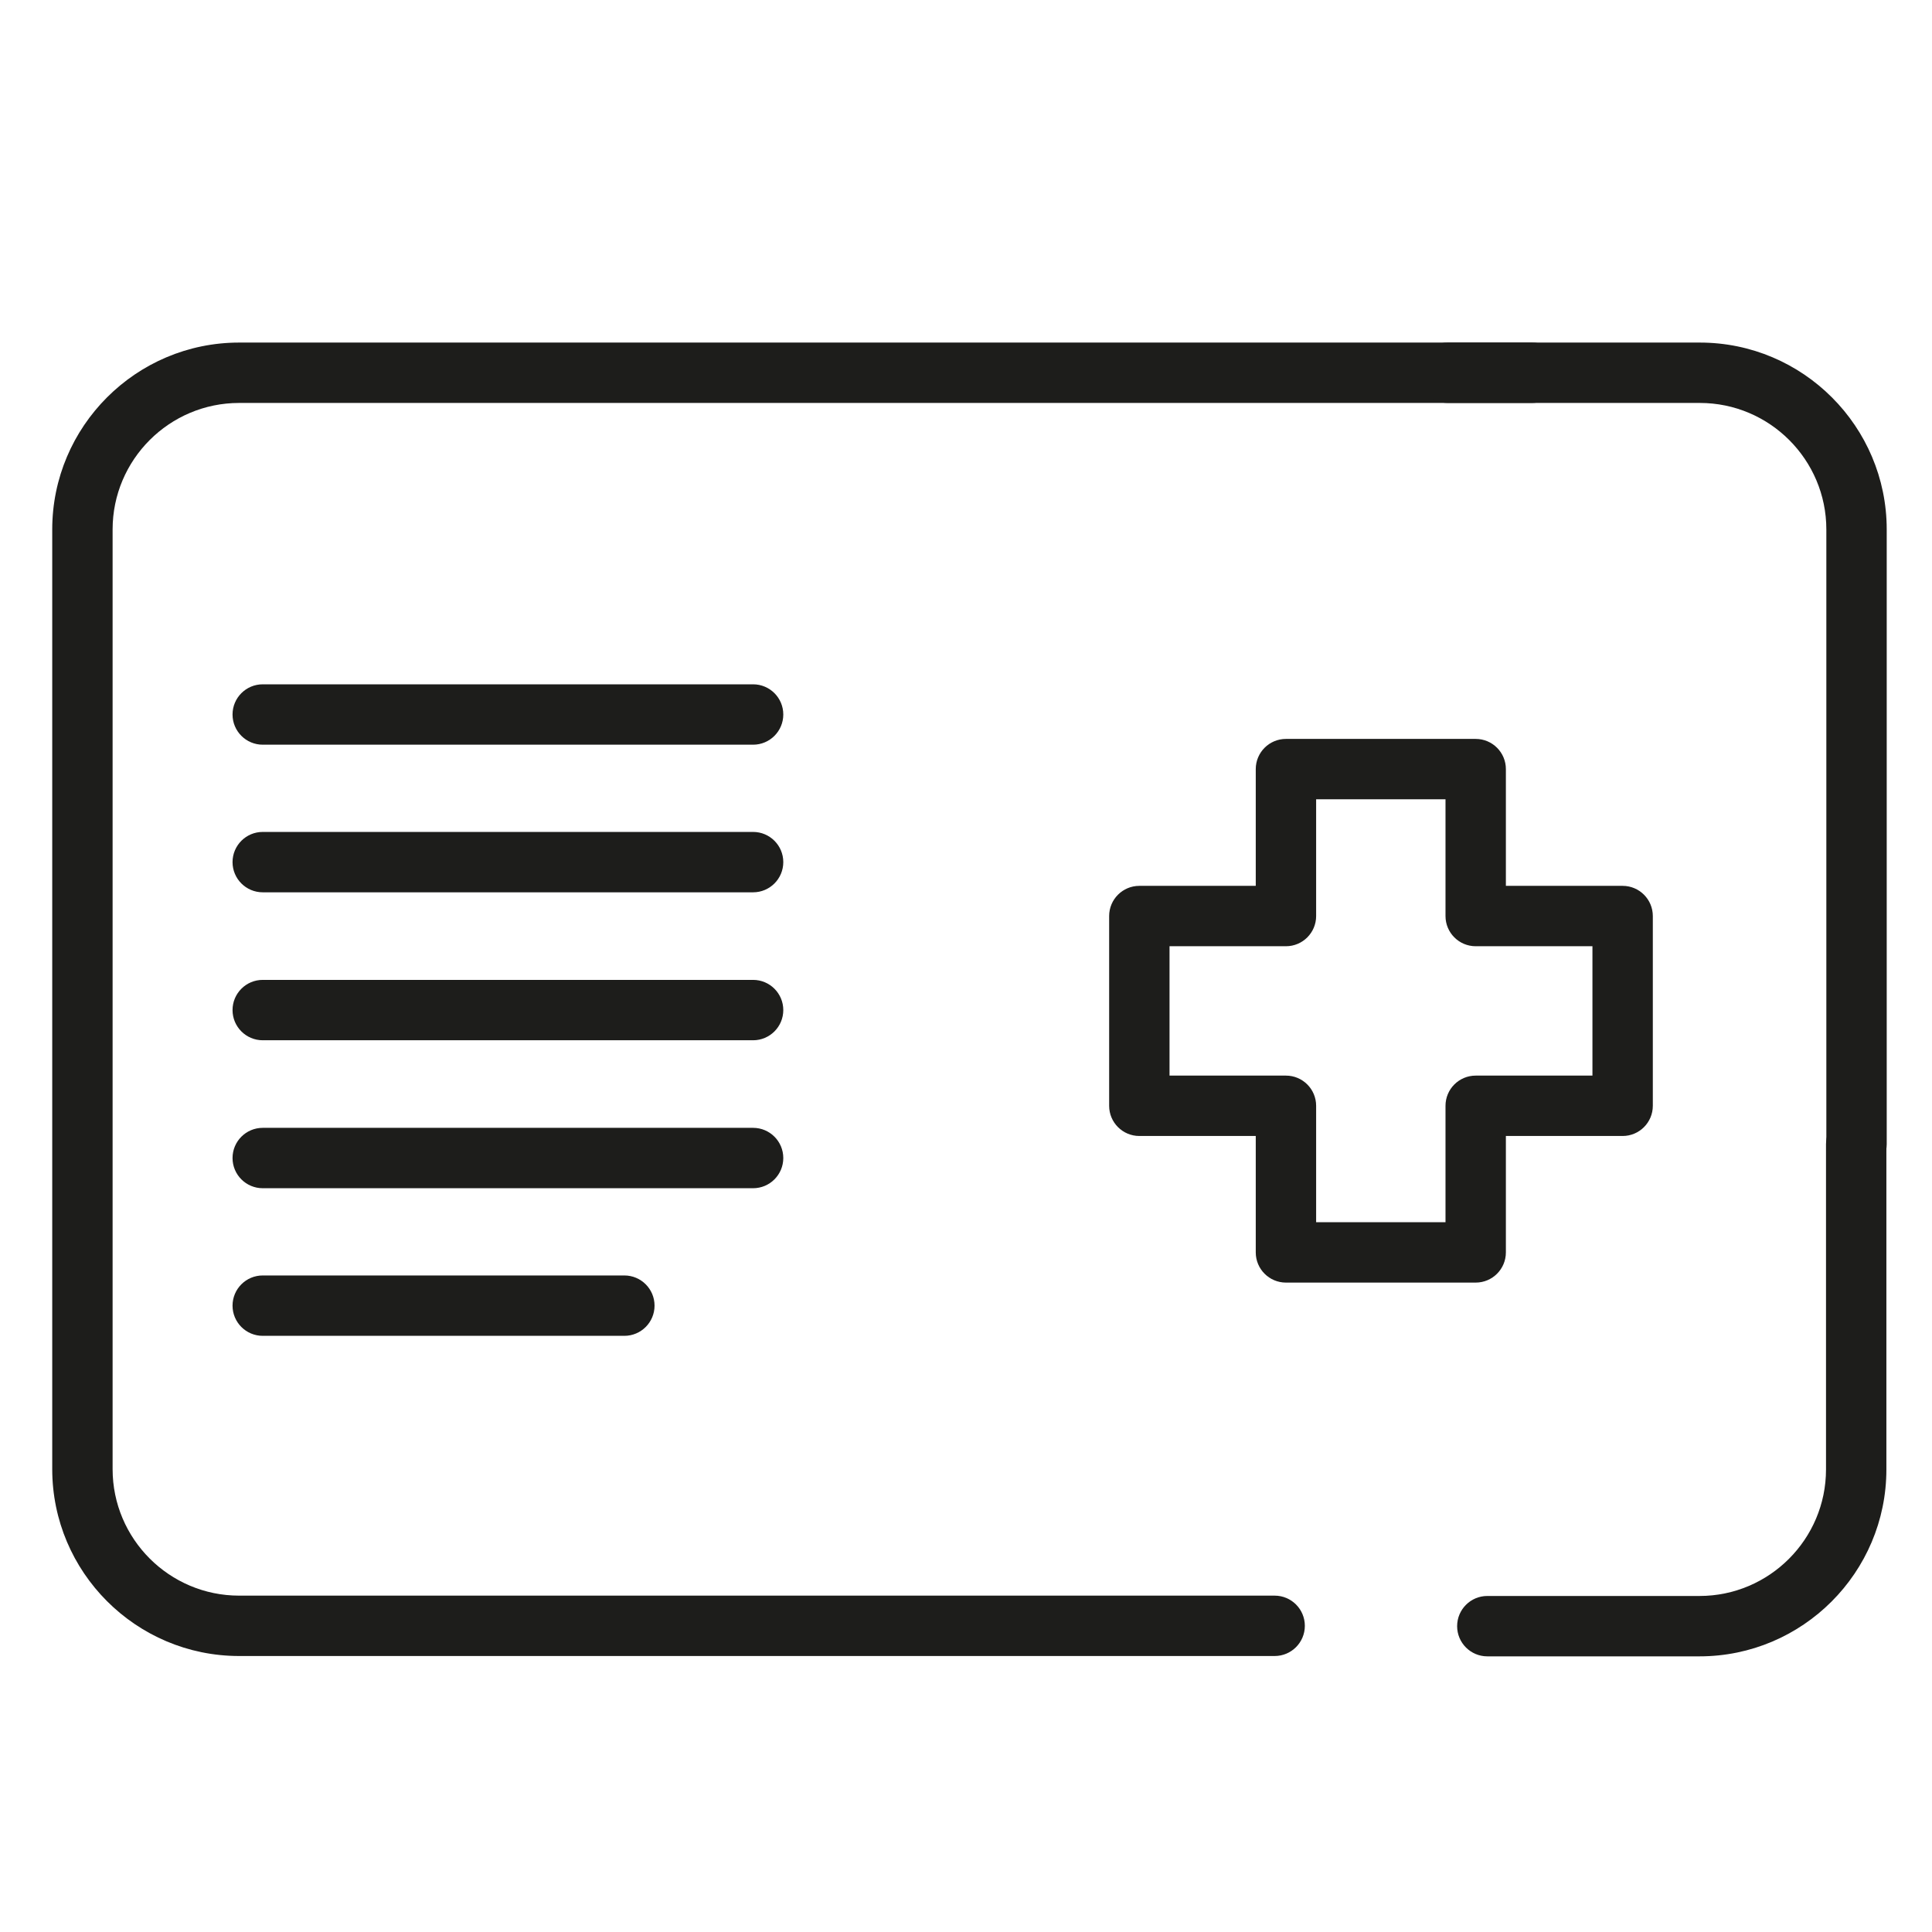
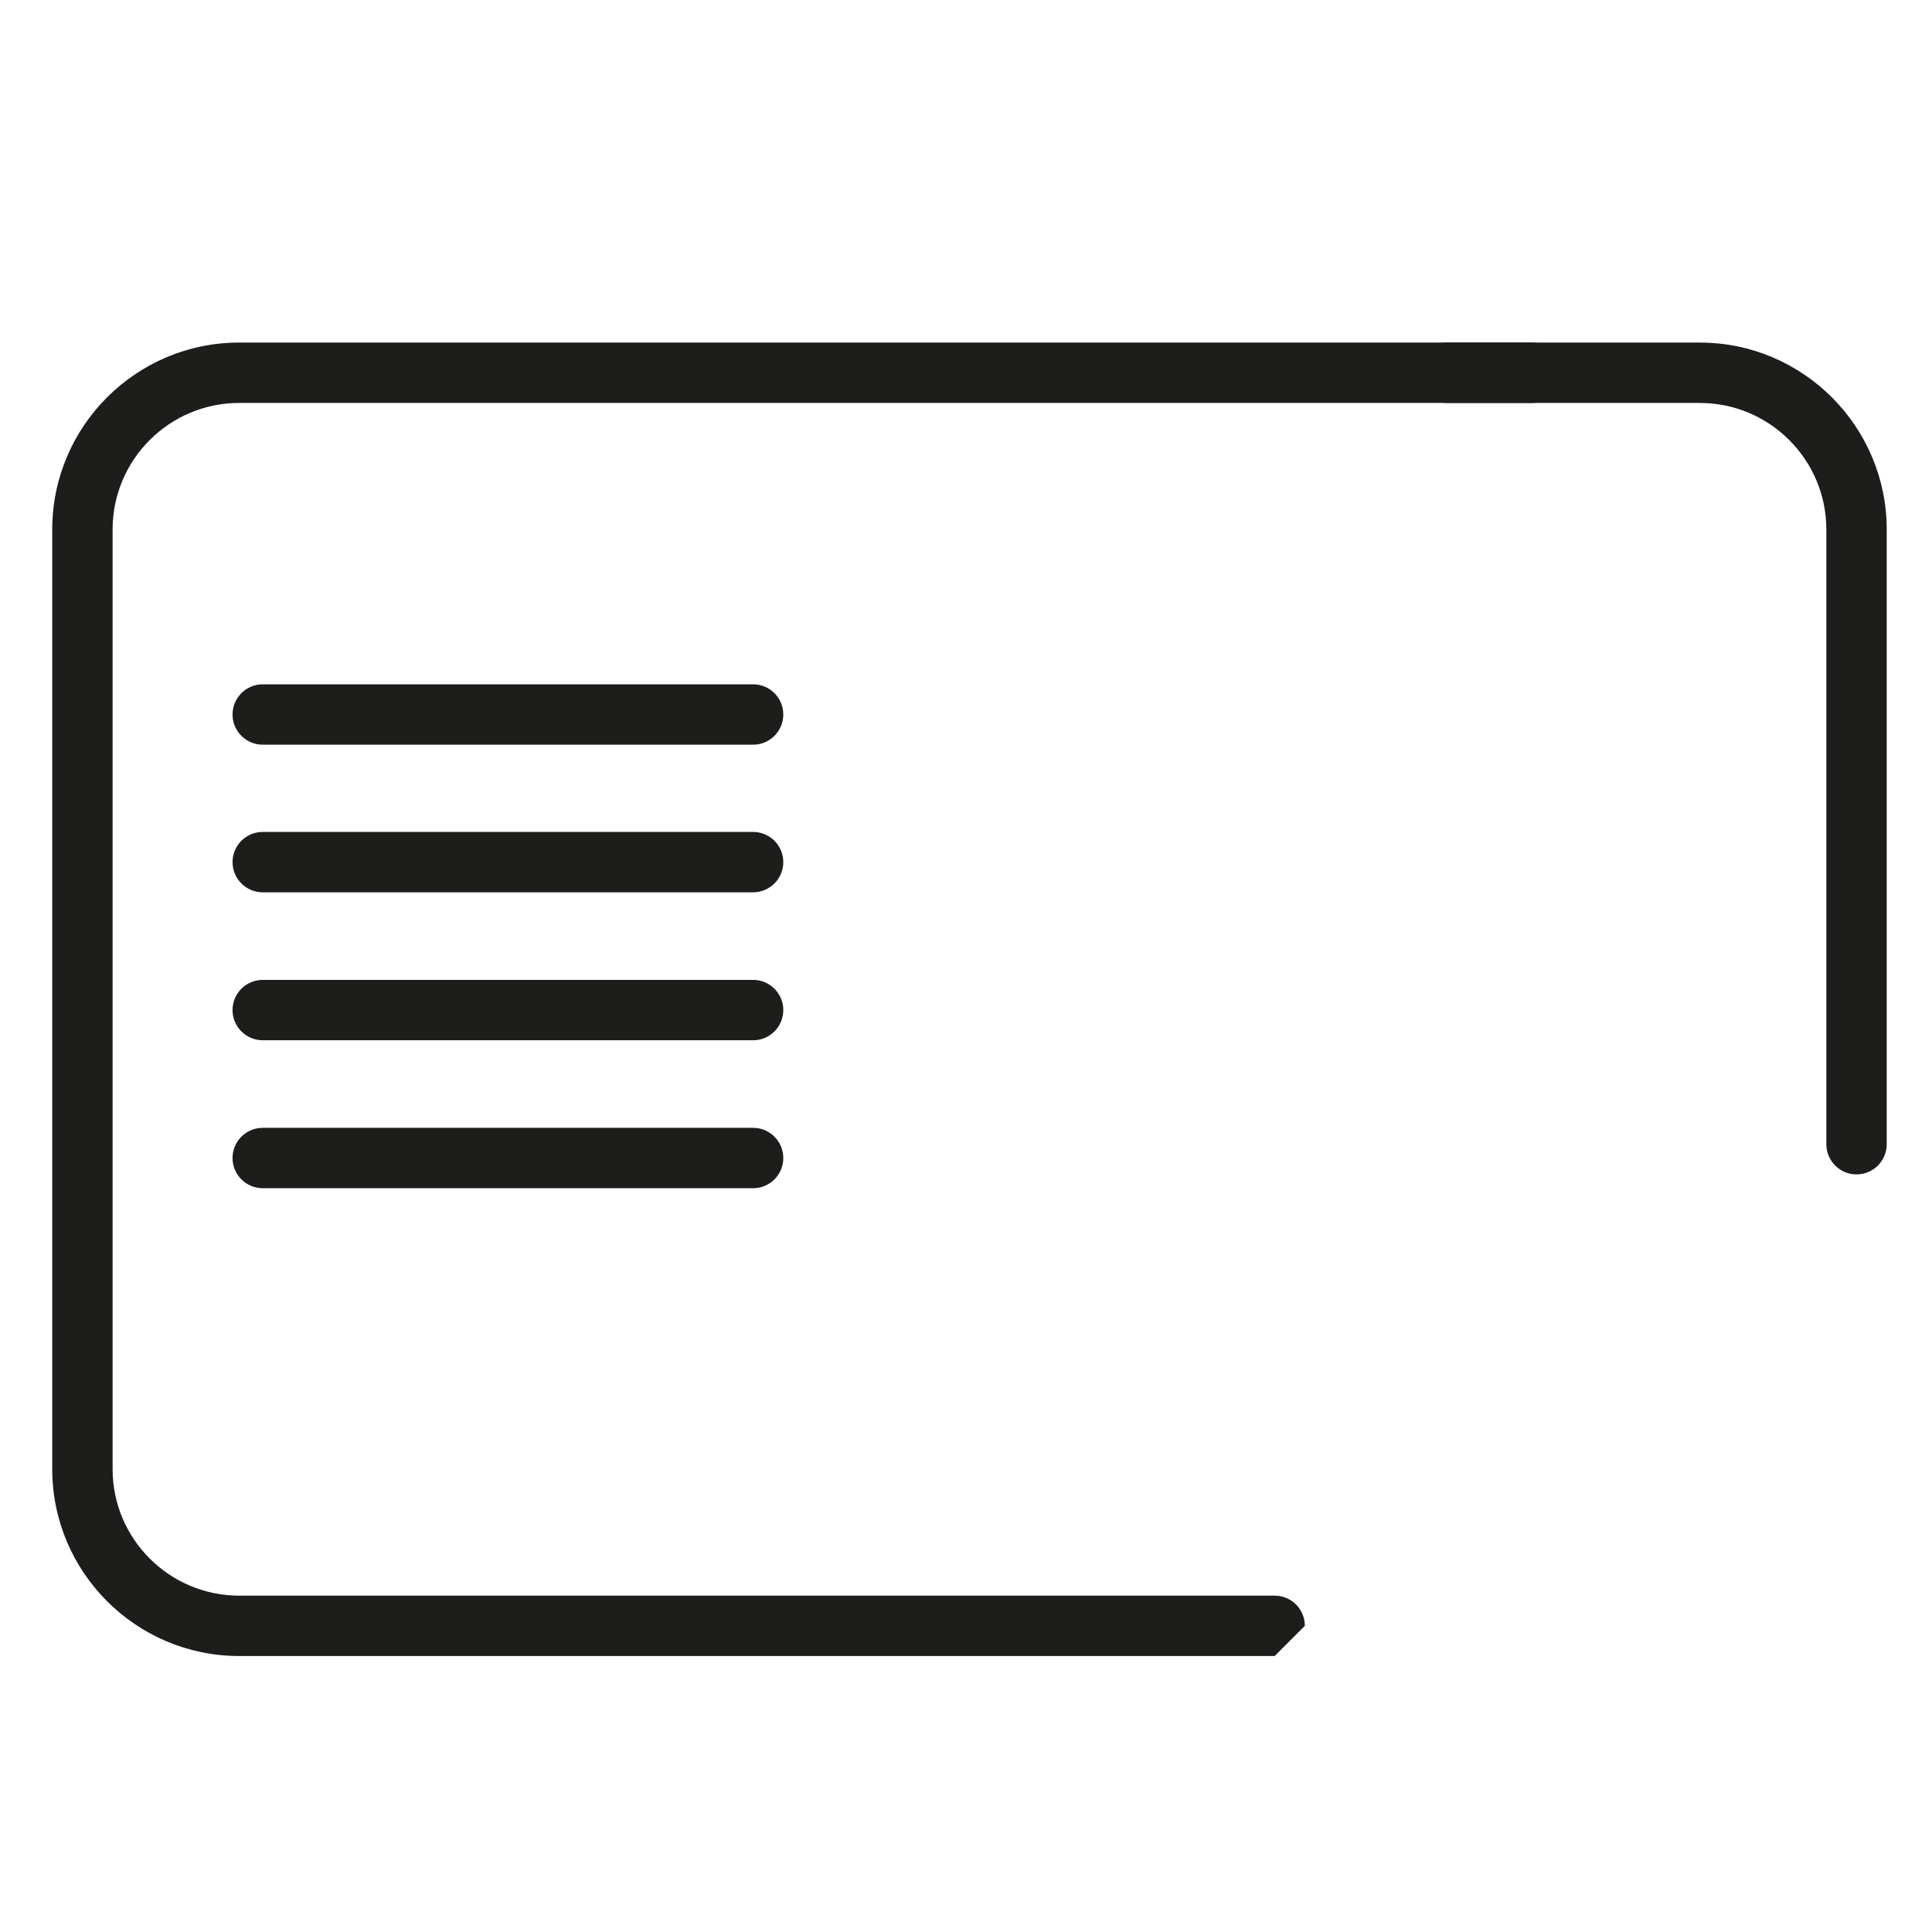
<svg xmlns="http://www.w3.org/2000/svg" id="Capa_1" data-name="Capa 1" baseProfile="tiny" version="1.2" viewBox="0 0 512.002 512.002">
  <g>
    <path d="M199.581,236.472H69.626c-4.418,0-8-3.582-8-8s3.582-8,8-8h129.955c4.418,0,8,3.582,8,8s-3.582,8-8,8Z" fill="#1d1d1b" stroke-width="0" />
    <path d="M199.581,197.352H69.626c-4.418,0-8-3.582-8-8s3.582-8,8-8h129.955c4.418,0,8,3.582,8,8s-3.582,8-8,8Z" fill="#1d1d1b" stroke-width="0" />
    <path d="M199.581,275.682H69.626c-4.418,0-8-3.582-8-8s3.582-8,8-8h129.955c4.418,0,8,3.582,8,8s-3.582,8-8,8Z" fill="#1d1d1b" stroke-width="0" />
    <path d="M199.581,314.892H69.626c-4.418,0-8-3.582-8-8s3.582-8,8-8h129.955c4.418,0,8,3.582,8,8s-3.582,8-8,8Z" fill="#1d1d1b" stroke-width="0" />
-     <path d="M165.462,354.012h-95.836c-4.418,0-8-3.582-8-8s3.582-8,8-8h95.836c4.418,0,8,3.582,8,8s-3.582,8-8,8Z" fill="#1d1d1b" stroke-width="0" />
  </g>
-   <path d="M391.075,339.901h-50.285c-4.418,0-8-3.582-8-8v-30.853h-30.853c-4.418,0-8-3.582-8-8v-50.286c0-4.418,3.582-8,8-8h30.853v-30.941c0-4.418,3.582-8,8-8h50.285c4.418,0,8,3.582,8,8v30.941h30.941c4.418,0,8,3.582,8,8v50.286c0,4.418-3.582,8-8,8h-30.941v30.853c0,4.418-3.582,8-8,8ZM348.79,323.901h34.285v-30.853c0-4.418,3.582-8,8-8h30.941v-34.286h-30.941c-4.418,0-8-3.582-8-8v-30.941h-34.285v30.941c0,4.418-3.582,8-8,8h-30.853v34.286h30.853c4.418,0,8,3.582,8,8v30.853Z" fill="#1d1d1b" stroke-width="0" />
  <g>
-     <path d="M337.798,438.862H63.374c-27.312,0-49.532-22.22-49.532-49.532v-249.013c0-27.312,22.22-49.532,49.532-49.532h342.626c4.418,0,8,3.582,8,8s-3.582,8-8,8H63.374c-18.489,0-33.532,15.042-33.532,33.532v249.013c0,18.489,15.042,33.532,33.532,33.532h274.424c4.418,0,8,3.582,8,8s-3.582,8-8,8Z" fill="#1d1d1b" stroke-width="0" />
-     <path d="M450.381,438.951h-56.225c-4.418,0-8-3.582-8-8s3.582-8,8-8h56.225c18.489,0,33.532-15.042,33.532-33.531v-86.19c0-4.418,3.582-8,8-8s8,3.582,8,8v86.19c0,27.312-22.22,49.531-49.532,49.531Z" fill="#1d1d1b" stroke-width="0" />
+     <path d="M337.798,438.862H63.374c-27.312,0-49.532-22.22-49.532-49.532v-249.013c0-27.312,22.22-49.532,49.532-49.532h342.626c4.418,0,8,3.582,8,8s-3.582,8-8,8H63.374c-18.489,0-33.532,15.042-33.532,33.532v249.013c0,18.489,15.042,33.532,33.532,33.532h274.424c4.418,0,8,3.582,8,8Z" fill="#1d1d1b" stroke-width="0" />
    <path d="M492.002,311.23c-4.418,0-8-3.582-8-8v-162.913c0-18.49-15.043-33.532-33.532-33.532h-66.809c-4.418,0-8-3.582-8-8s3.582-8,8-8h66.809c27.312,0,49.532,22.22,49.532,49.532v162.913c0,4.418-3.582,8-8,8Z" fill="#1d1d1b" stroke-width="0" />
  </g>
</svg>